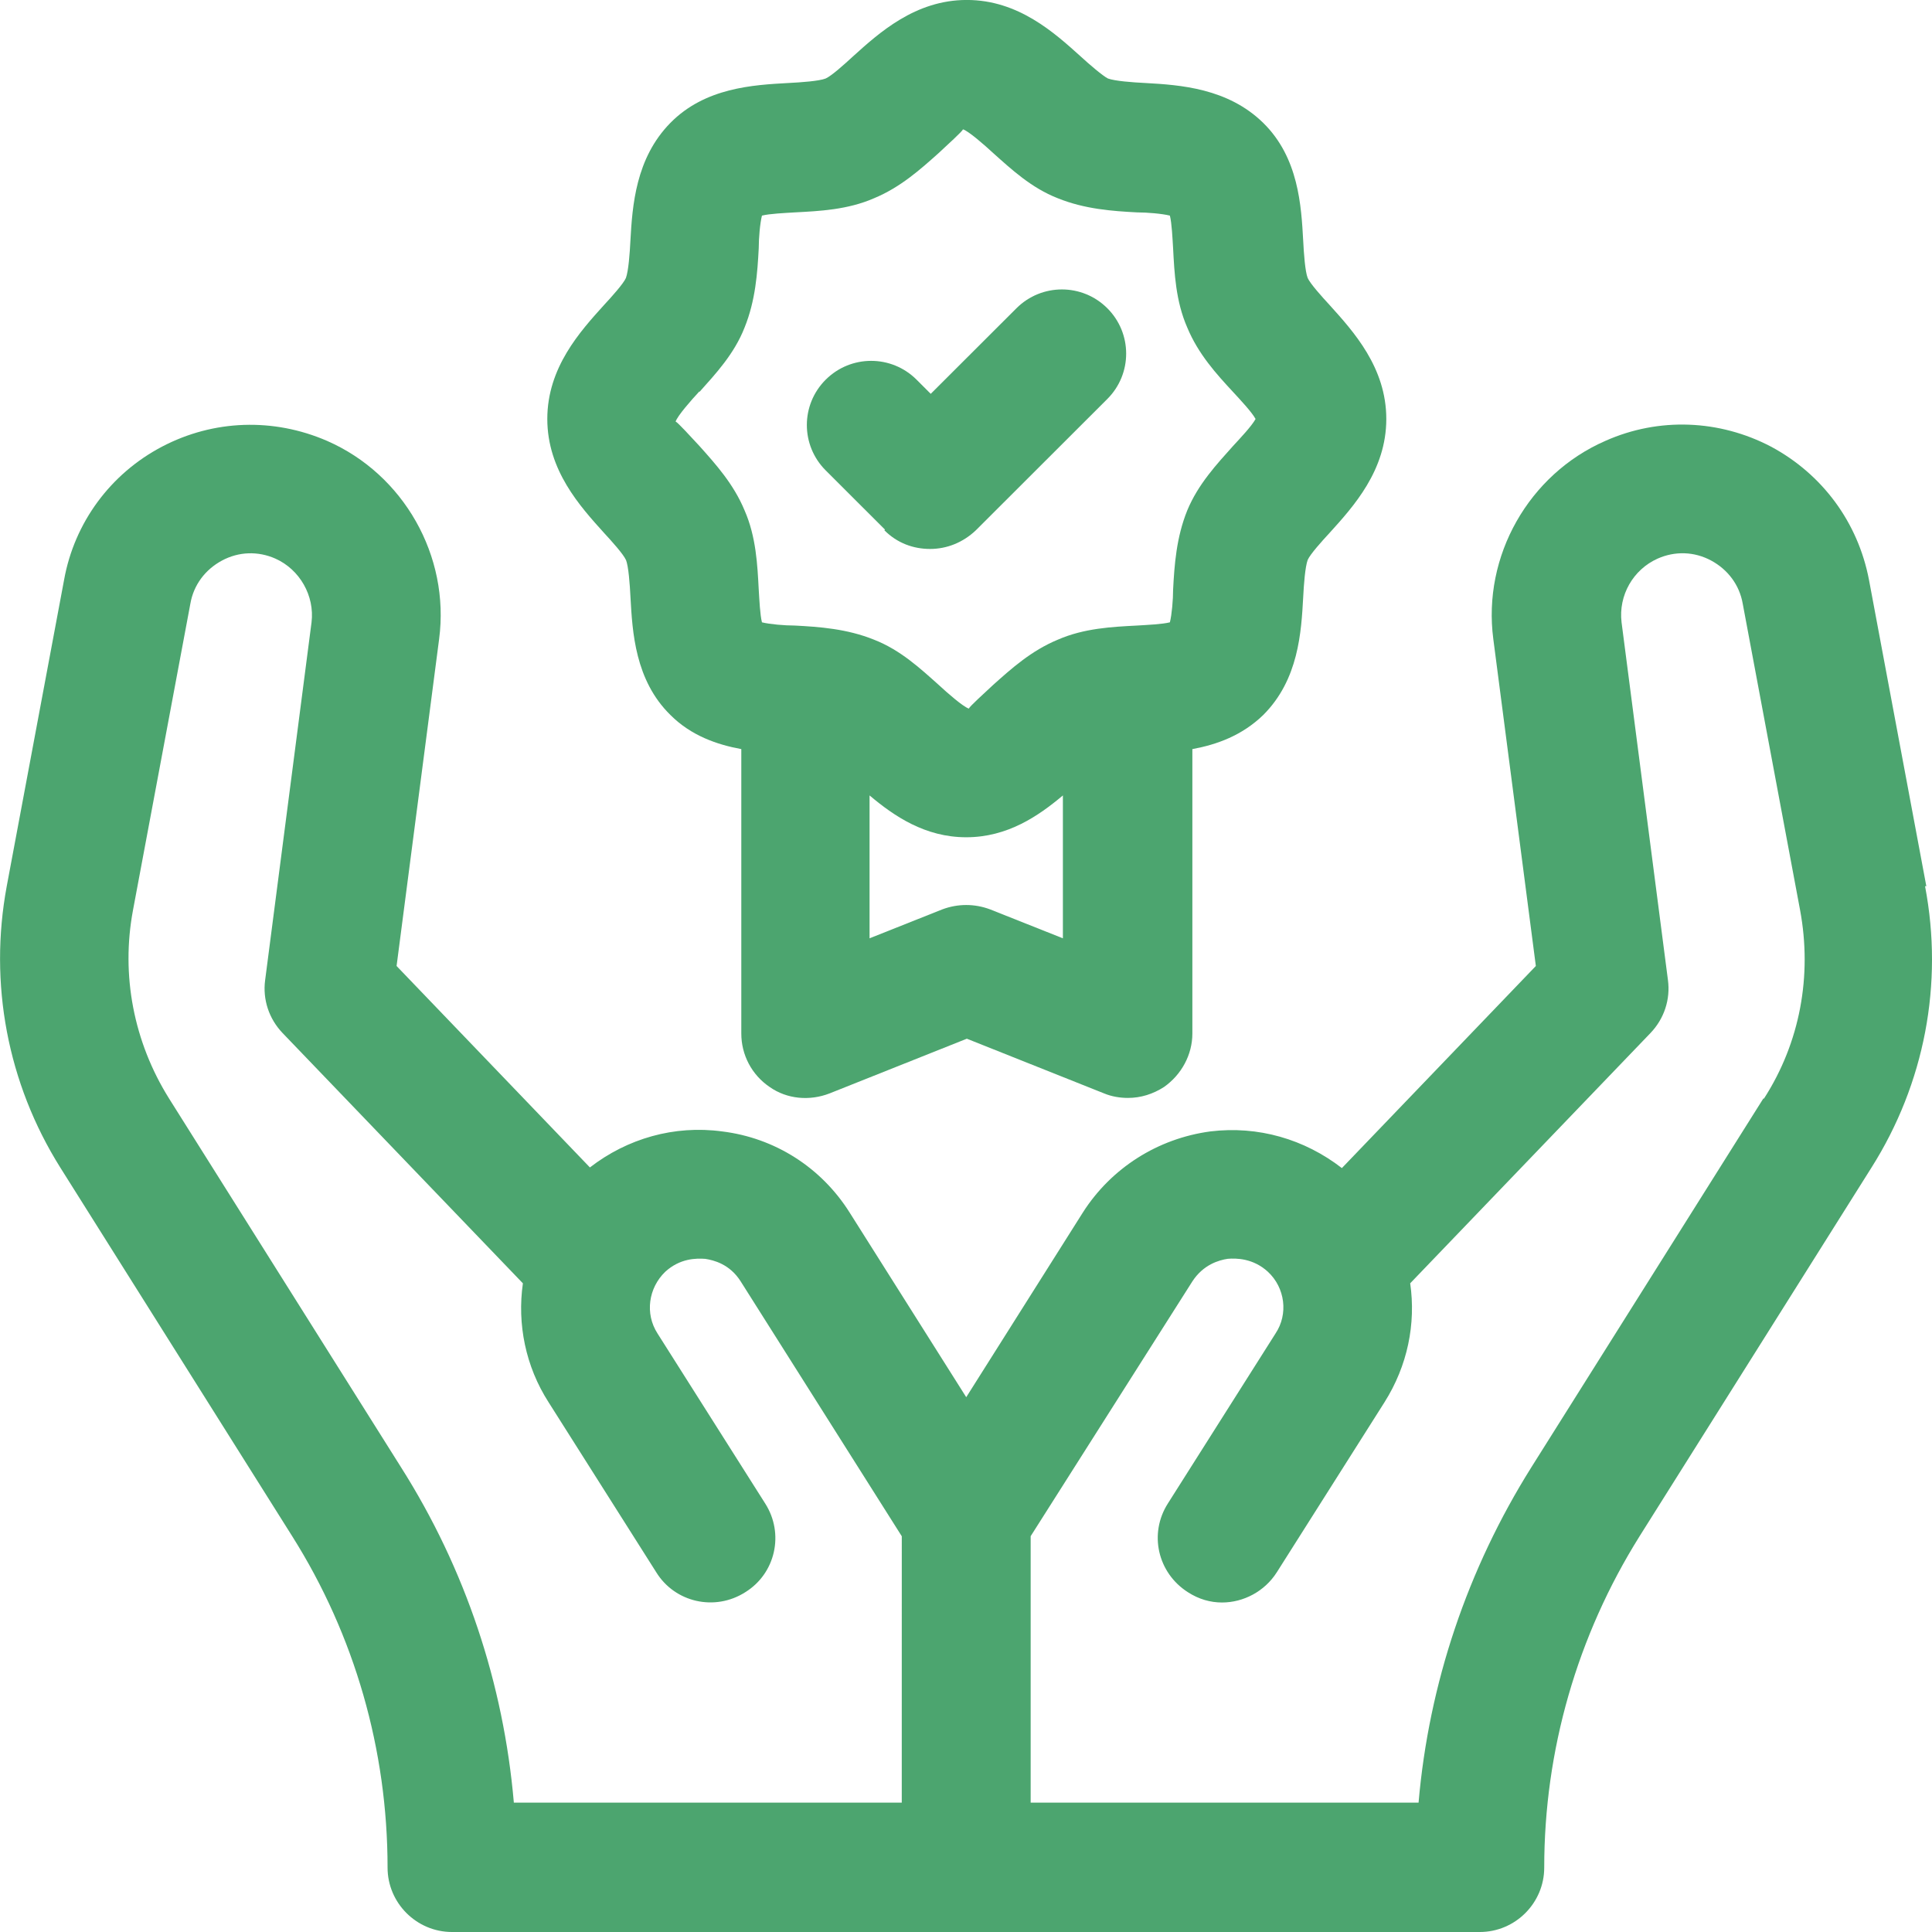
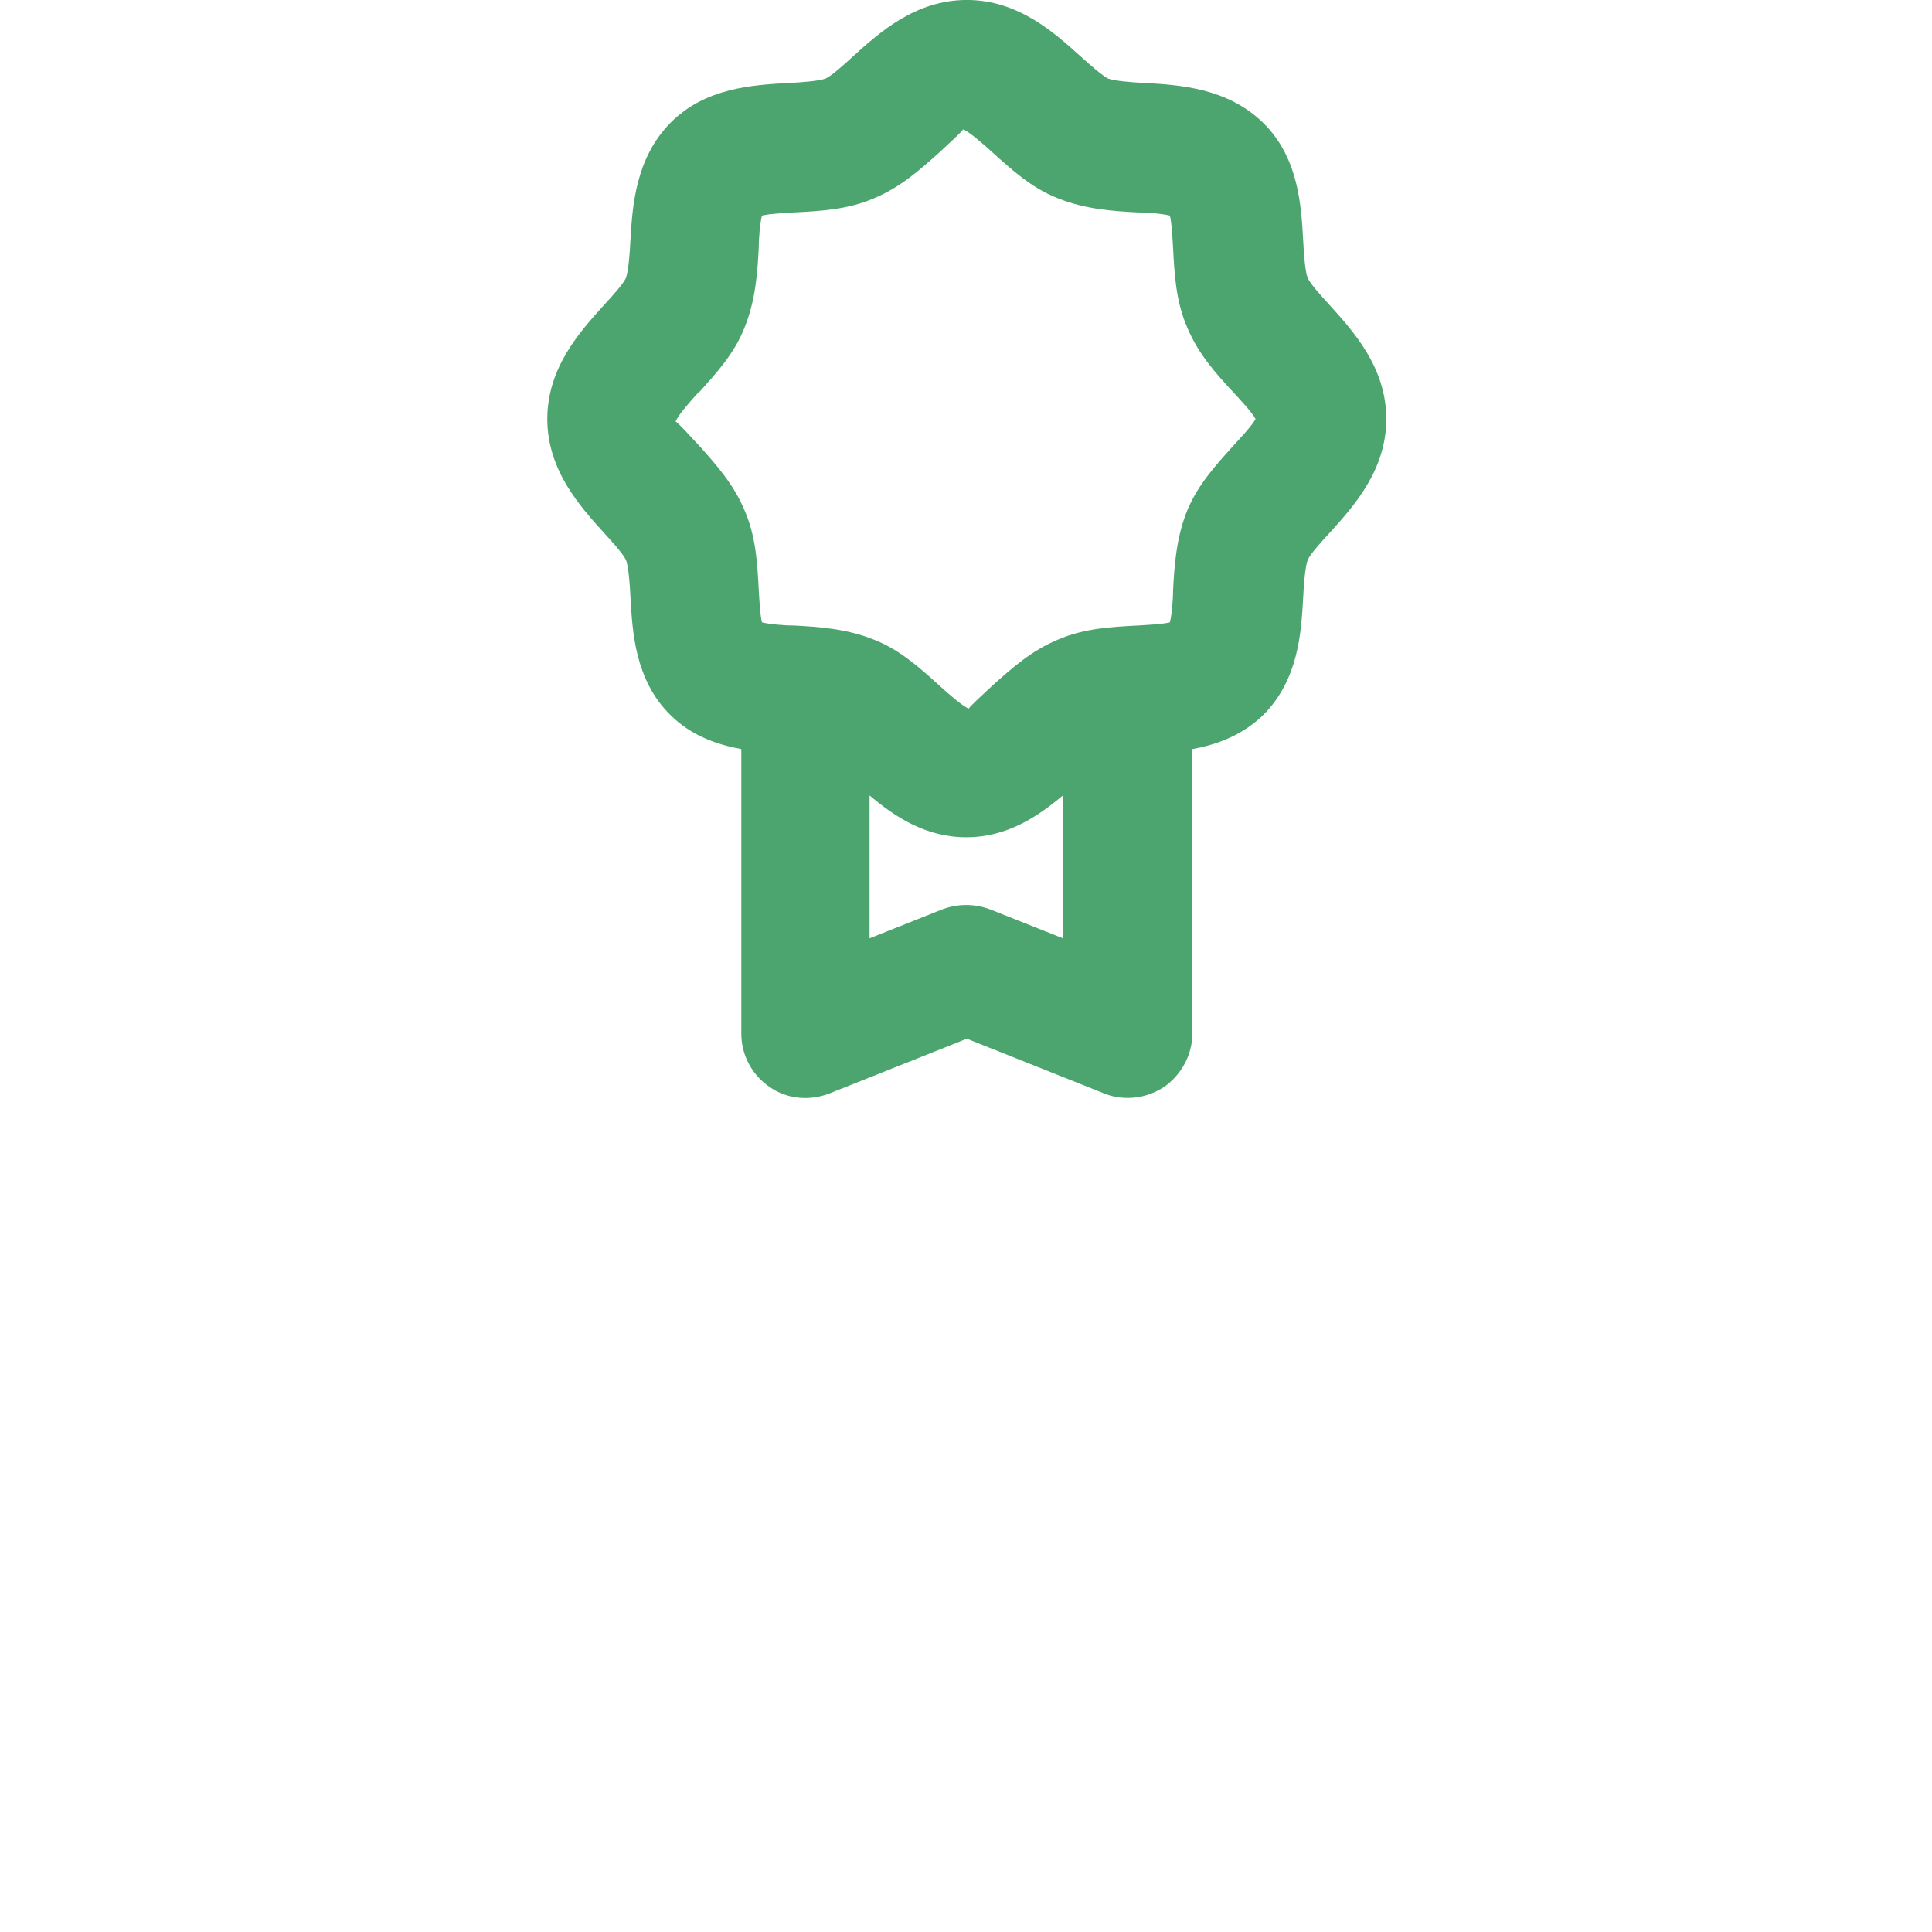
<svg xmlns="http://www.w3.org/2000/svg" fill="none" height="60" viewBox="0 0 60 60" width="60">
  <g fill="#4ca56f">
-     <path d="m59.824 27.522-1.781-9.514c-.34-1.779-1.441-3.278-3.042-4.137-1.601-.839-3.482-.919-5.143-.18-2.381 1.039-3.822 3.578-3.482 6.156l1.321 10.153-6.024 6.276c-1.161-.899-2.602-1.319-4.082-1.139-1.641.22-3.082 1.139-3.962 2.518l-3.622 5.736-3.622-5.736c-.881-1.399-2.321-2.318-3.962-2.518-1.481-.2-2.942.22-4.103 1.119l-6.004-6.256 1.321-10.153c.34-2.578-1.101-5.117-3.482-6.156-1.661-.72-3.522-.66-5.123.18-1.601.84-2.722 2.358-3.042 4.137l-1.781 9.514c-.56 3.018.02 6.116 1.661 8.734l7.204 11.452c1.941 3.078 2.962 6.636 2.962 10.293 0 1.099.901 1.999 2.001 1.999h31.919c1.101 0 2.001-.899 2.001-1.999 0-3.638 1.021-7.195 2.962-10.293l7.204-11.452c1.641-2.598 2.241-5.696 1.661-8.734zm-31.819 28.461h-12.047c-.32-3.698-1.501-7.255-3.502-10.413l-7.204-11.452c-1.101-1.759-1.501-3.837-1.121-5.856l1.781-9.514c.1-.58.46-1.059.981-1.339.52-.28 1.121-.3 1.661-.06.76.34 1.221 1.159 1.121 1.979l-1.441 11.113c-.08.6.12 1.199.54 1.639l7.465 7.775c-.18 1.259.08 2.578.8 3.697l3.342 5.277c.58.939 1.821 1.219 2.762.62.941-.58 1.221-1.819.62-2.758l-3.342-5.277c-.4-.62-.28-1.419.24-1.919.46-.42.961-.42 1.241-.4.26.04.76.16 1.101.7l5.003 7.915zm26.756-21.866-7.204 11.452c-1.981 3.158-3.182 6.715-3.502 10.413h-12.047v-8.274l5.023-7.915c.34-.52.821-.659 1.101-.7.26-.02.78-.02 1.241.4.54.5.64 1.319.24 1.919l-3.342 5.277c-.6.939-.32 2.159.62 2.758.34.22.7.32 1.061.32.66 0 1.321-.34 1.701-.939l3.342-5.277c.72-1.139.981-2.438.8-3.697l7.465-7.775c.42-.44.62-1.039.54-1.639l-1.441-11.113c-.1-.839.36-1.639 1.121-1.979.54-.24 1.141-.22 1.661.06s.88.759.981 1.339l1.781 9.514c.38 2.039 0 4.117-1.121 5.856z" />
    <path d="m19.44 17.388c.08.2.12.759.14 1.159.06 1.079.14 2.578 1.241 3.658.64.64 1.441.919 2.201 1.059v8.834c0 .659.32 1.279.88 1.659.54.38 1.241.44 1.861.2l4.263-1.699 4.263 1.699c.24.1.5.14.74.14.4 0 .78-.12 1.121-.34.54-.38.88-.999.88-1.659v-8.834c.76-.14 1.541-.42 2.201-1.059 1.101-1.099 1.181-2.578 1.241-3.658.02-.4.06-.939.14-1.159.08-.18.44-.58.68-.839.741-.819 1.761-1.939 1.761-3.538 0-1.599-1.021-2.718-1.761-3.538-.24-.26-.6-.66-.68-.839-.08-.2-.12-.759-.14-1.159-.06-1.079-.14-2.578-1.241-3.658-1.101-1.079-2.582-1.179-3.662-1.239-.4-.02-.941-.06-1.161-.14-.16-.08-.58-.44-.841-.68-.821-.74-1.941-1.759-3.542-1.759-1.601 0-2.722 1.019-3.542 1.759-.26.24-.66.6-.841.68-.2.08-.76.12-1.161.14-1.081.06-2.582.14-3.662 1.239-1.081 1.099-1.181 2.578-1.241 3.658-.02.4-.06.939-.14 1.159-.08.18-.44.58-.68.839-.74.819-1.761 1.939-1.761 3.538 0 1.599 1.021 2.718 1.761 3.538.24.26.6.66.68.839zm11.307 10.853c-.48-.18-1.001-.18-1.481 0l-2.261.899v-4.437c.76.64 1.721 1.299 3.002 1.299 1.281 0 2.241-.659 3.002-1.299v4.437zm-9.025-16.069c.5-.56 1.081-1.179 1.401-1.999.34-.839.4-1.699.44-2.458 0-.32.04-.779.1-1.019.24-.06.7-.08 1.021-.1.76-.04 1.641-.08 2.462-.44.821-.34 1.441-.899 2.001-1.399.28-.26.741-.68.76-.74.18.06.66.48.941.74.56.5 1.181 1.079 2.001 1.399.841.34 1.701.4 2.462.44.32 0 .78.04 1.021.1.06.24.08.7.1 1.019.04.759.08 1.639.44 2.458.34.82.901 1.439 1.421 1.999.22.24.58.62.7.84-.12.22-.48.6-.7.839-.5.56-1.081 1.179-1.421 1.999-.34.839-.4 1.699-.44 2.458 0 .32-.04.779-.1 1.019-.24.06-.7.08-1.021.1-.76.04-1.641.08-2.462.44-.821.34-1.441.899-2.001 1.399-.28.26-.741.679-.76.74-.18-.06-.66-.48-.941-.74-.56-.5-1.181-1.079-2.001-1.399-.841-.34-1.701-.4-2.462-.44-.32 0-.78-.04-1.021-.1-.06-.24-.08-.7-.1-1.019-.04-.759-.08-1.639-.44-2.458-.34-.82-.901-1.439-1.401-1.999-.26-.28-.68-.74-.74-.759.06-.18.48-.66.74-.939z" />
-     <path d="m27.465 16.468c.4.4.9.58 1.421.58.52 0 1.021-.2 1.421-.58l4.082-4.077c.78-.779.78-2.039 0-2.818-.78-.779-2.041-.779-2.822 0l-2.662 2.658-.44-.44c-.78-.779-2.041-.779-2.822 0s-.78 2.039 0 2.818l1.841 1.839z" />
  </g>
</svg>